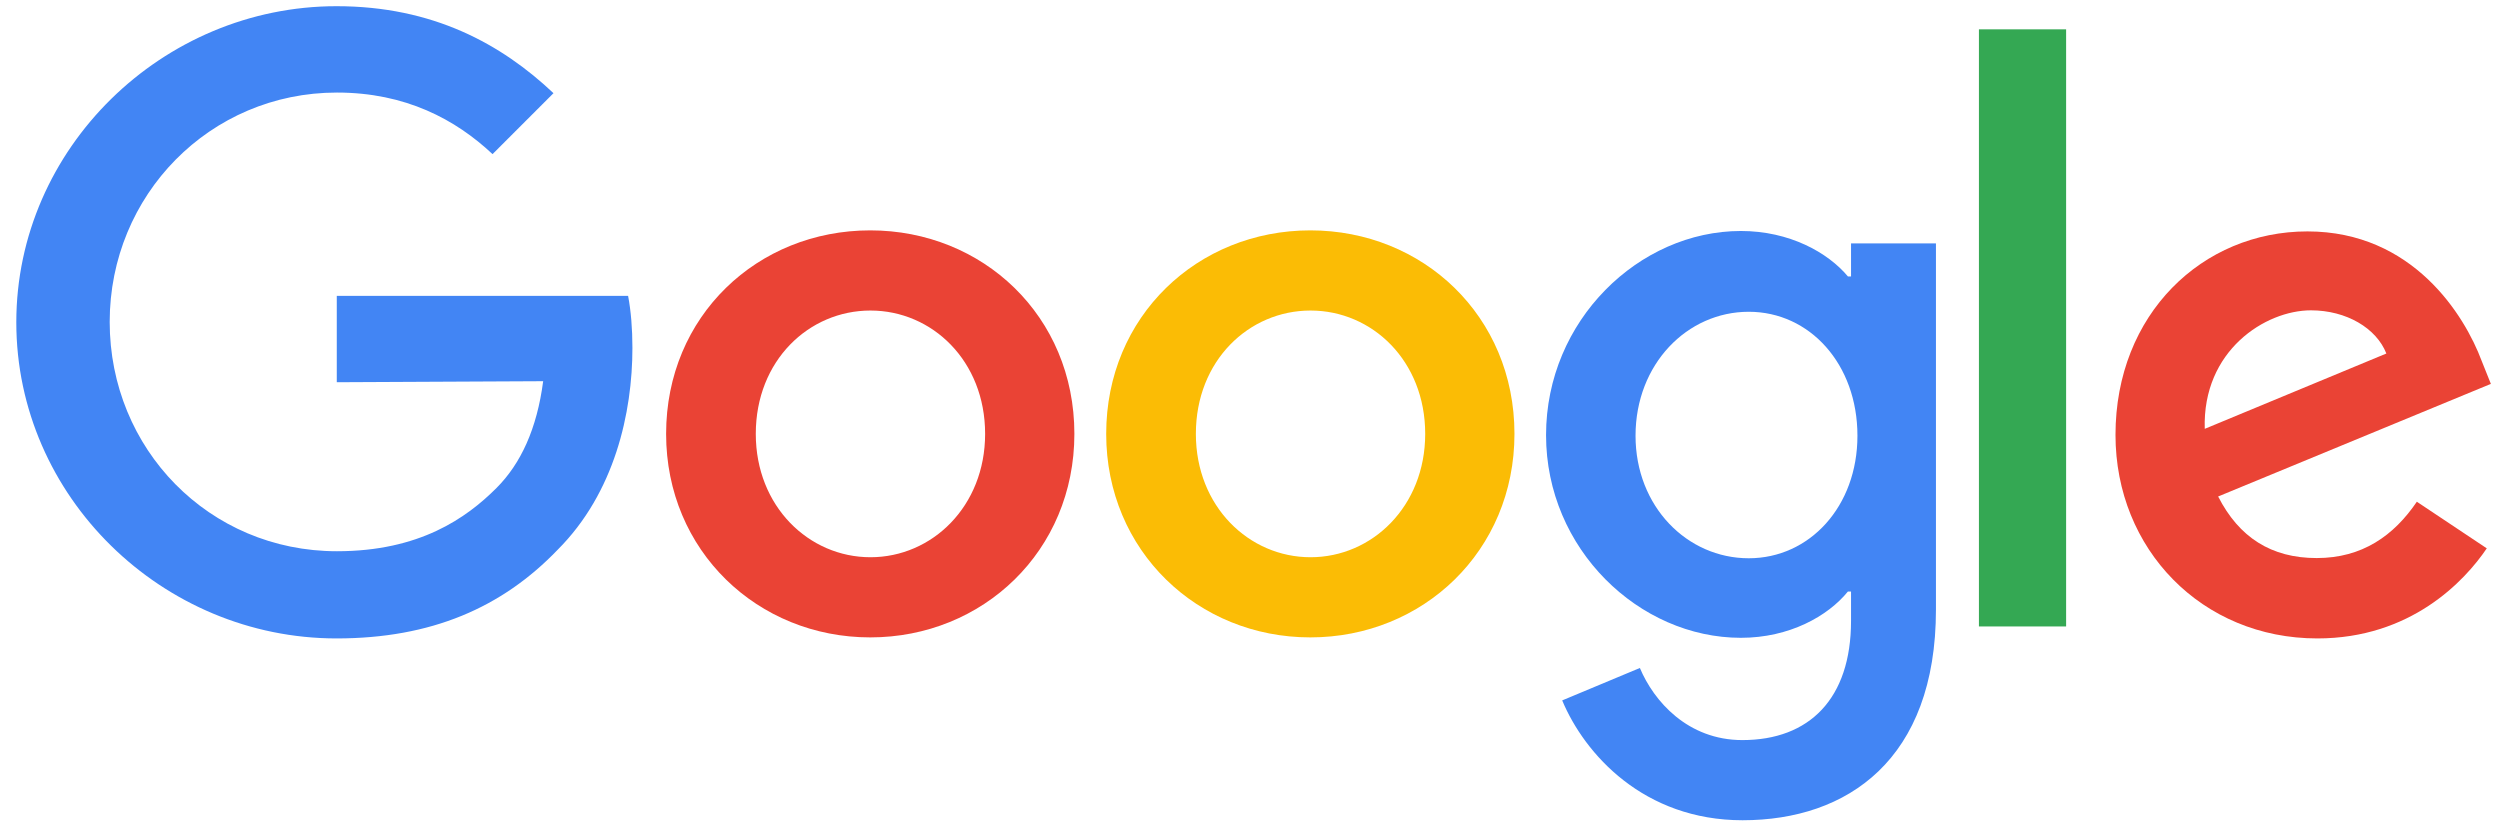
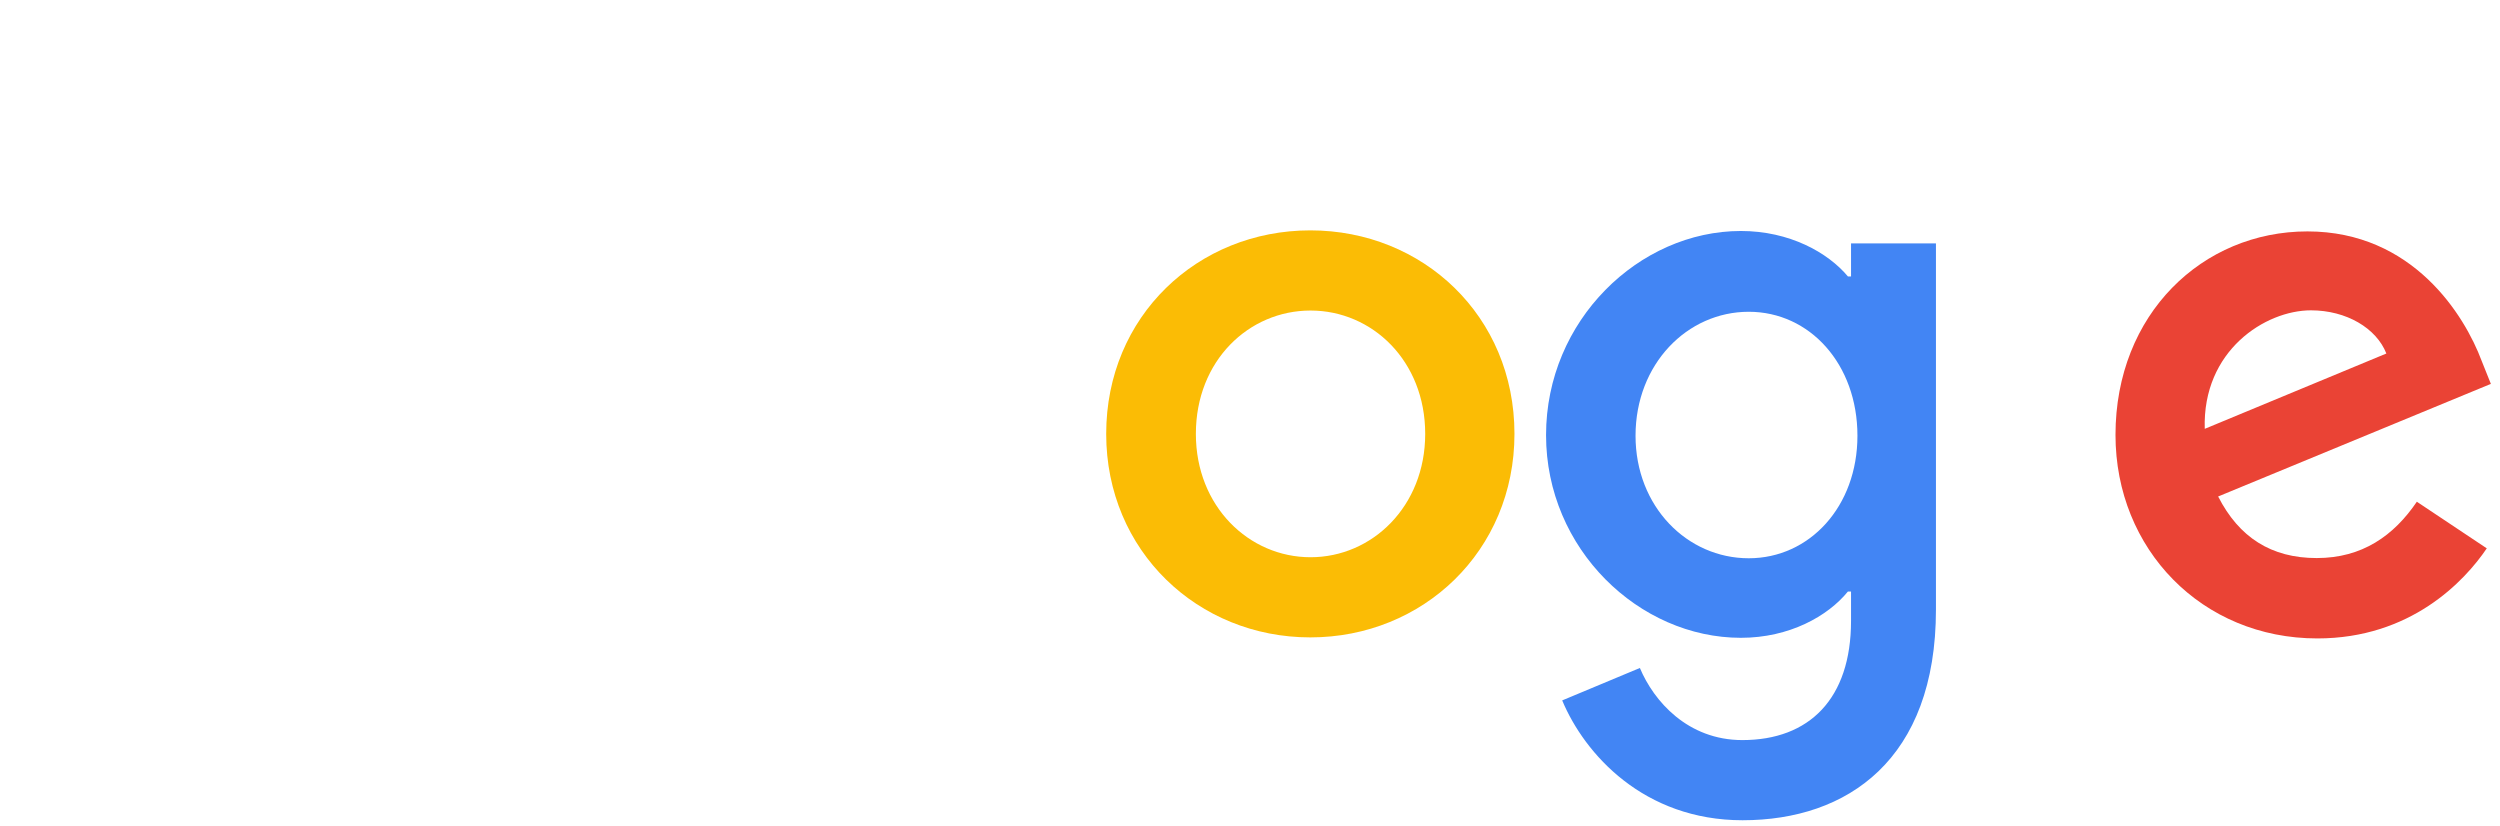
<svg xmlns="http://www.w3.org/2000/svg" width="121" height="40" version="1.1">
  <g stroke-width=".444">
-     <path d="m52 21c0 5.67-4.43 9.85-9.88 9.85-5.44 0-9.88-4.18-9.88-9.85 0-5.71 4.43-9.85 9.88-9.85 5.44 0 9.88 4.14 9.88 9.85zm-4.32 0c0-3.54-2.57-5.97-5.55-5.97-2.98 0-5.55 2.42-5.55 5.97 0 3.51 2.57 5.97 5.55 5.97 2.98 0 5.55-2.46 5.55-5.97z" fill="#ea4335" />
    <path d="m73.3 21c0 5.67-4.43 9.85-9.88 9.85-5.44 0-9.88-4.18-9.88-9.85 0-5.7 4.43-9.85 9.88-9.85 5.44 0 9.88 4.14 9.88 9.85zm-4.32 0c0-3.54-2.57-5.97-5.55-5.97-2.98 0-5.55 2.42-5.55 5.97 0 3.51 2.57 5.97 5.55 5.97 2.98 0 5.55-2.46 5.55-5.97z" fill="#fbbc05" />
    <path d="m93.7 11.8v17.7c0 7.27-4.29 10.2-9.36 10.2-4.77 0-7.64-3.19-8.73-5.8l3.76-1.57c0.67 1.6 2.31 3.49 4.96 3.49 3.24 0 5.26-2 5.26-5.77v-1.42h-0.151c-0.968 1.19-2.83 2.24-5.18 2.24-4.92 0-9.43-4.29-9.43-9.81 0-5.56 4.51-9.88 9.43-9.88 2.35 0 4.21 1.04 5.18 2.2h0.151v-1.6h4.11zm-3.8 9.29c0-3.47-2.31-6-5.26-6-2.98 0-5.48 2.53-5.48 6 0 3.43 2.5 5.93 5.48 5.93 2.94 0 5.26-2.5 5.26-5.93z" fill="#4285f4" />
-     <path d="m100 1.42v28.9h-4.22v-28.9z" fill="#34a853" />
    <path d="m117 24.3 3.36 2.24c-1.08 1.6-3.69 4.36-8.2 4.36-5.59 0-9.77-4.32-9.77-9.85 0-5.85 4.21-9.85 9.29-9.85 5.11 0 7.61 4.07 8.43 6.26l0.448 1.12-13.2 5.45c1.01 1.98 2.57 2.98 4.77 2.98 2.2 0 3.73-1.08 4.85-2.73zm-10.3-3.54 8.8-3.65c-0.484-1.23-1.94-2.09-3.65-2.09-2.2 0-5.26 1.94-5.14 5.74z" fill="#ea4335" />
-     <path d="m16.3 18.5v-4.18h14.1c0.138 0.728 0.209 1.59 0.209 2.52 0 3.13-0.857 7.01-3.62 9.77-2.69 2.8-6.12 4.29-10.7 4.29-8.43 0-15.5-6.86-15.5-15.3 0-8.43 7.08-15.3 15.5-15.3 4.66 0 7.98 1.83 10.5 4.21l-2.95 2.95c-1.79-1.68-4.21-2.98-7.53-2.98-6.15 0-11 4.96-11 11.1 0 6.15 4.81 11.1 11 11.1 3.99 0 6.26-1.6 7.72-3.06 1.18-1.18 1.96-2.87 2.26-5.17z" fill="#4285f4" />
  </g>
</svg>